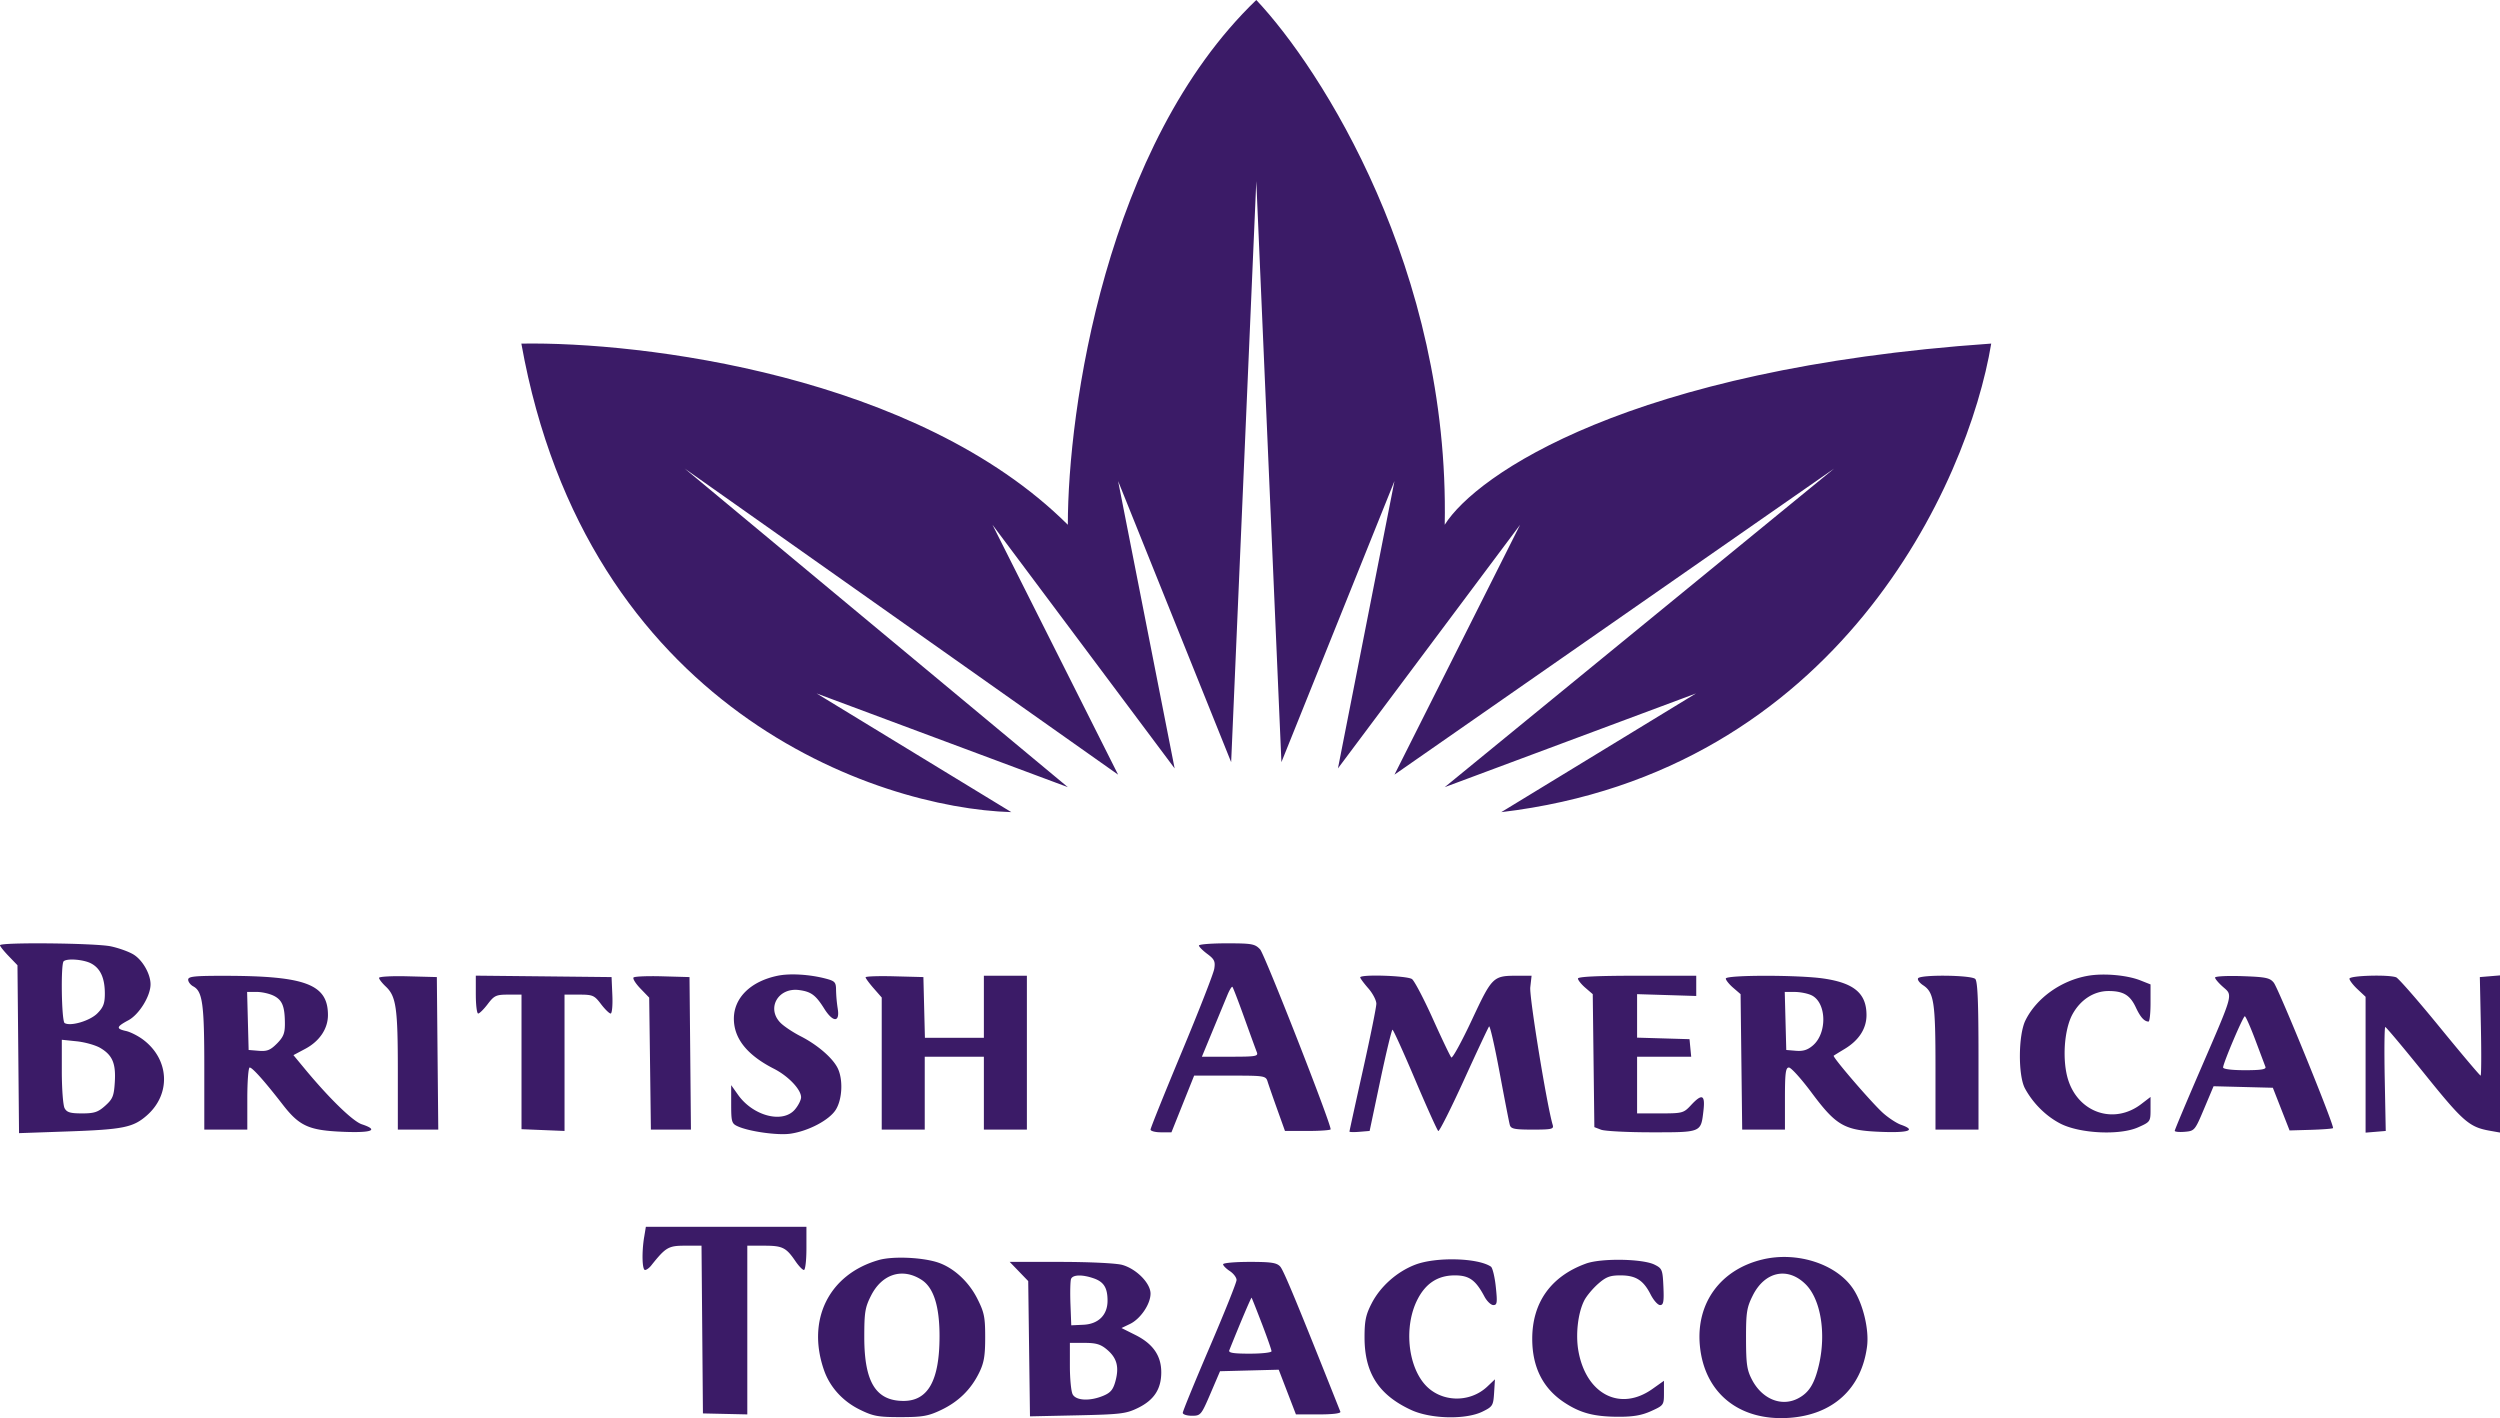
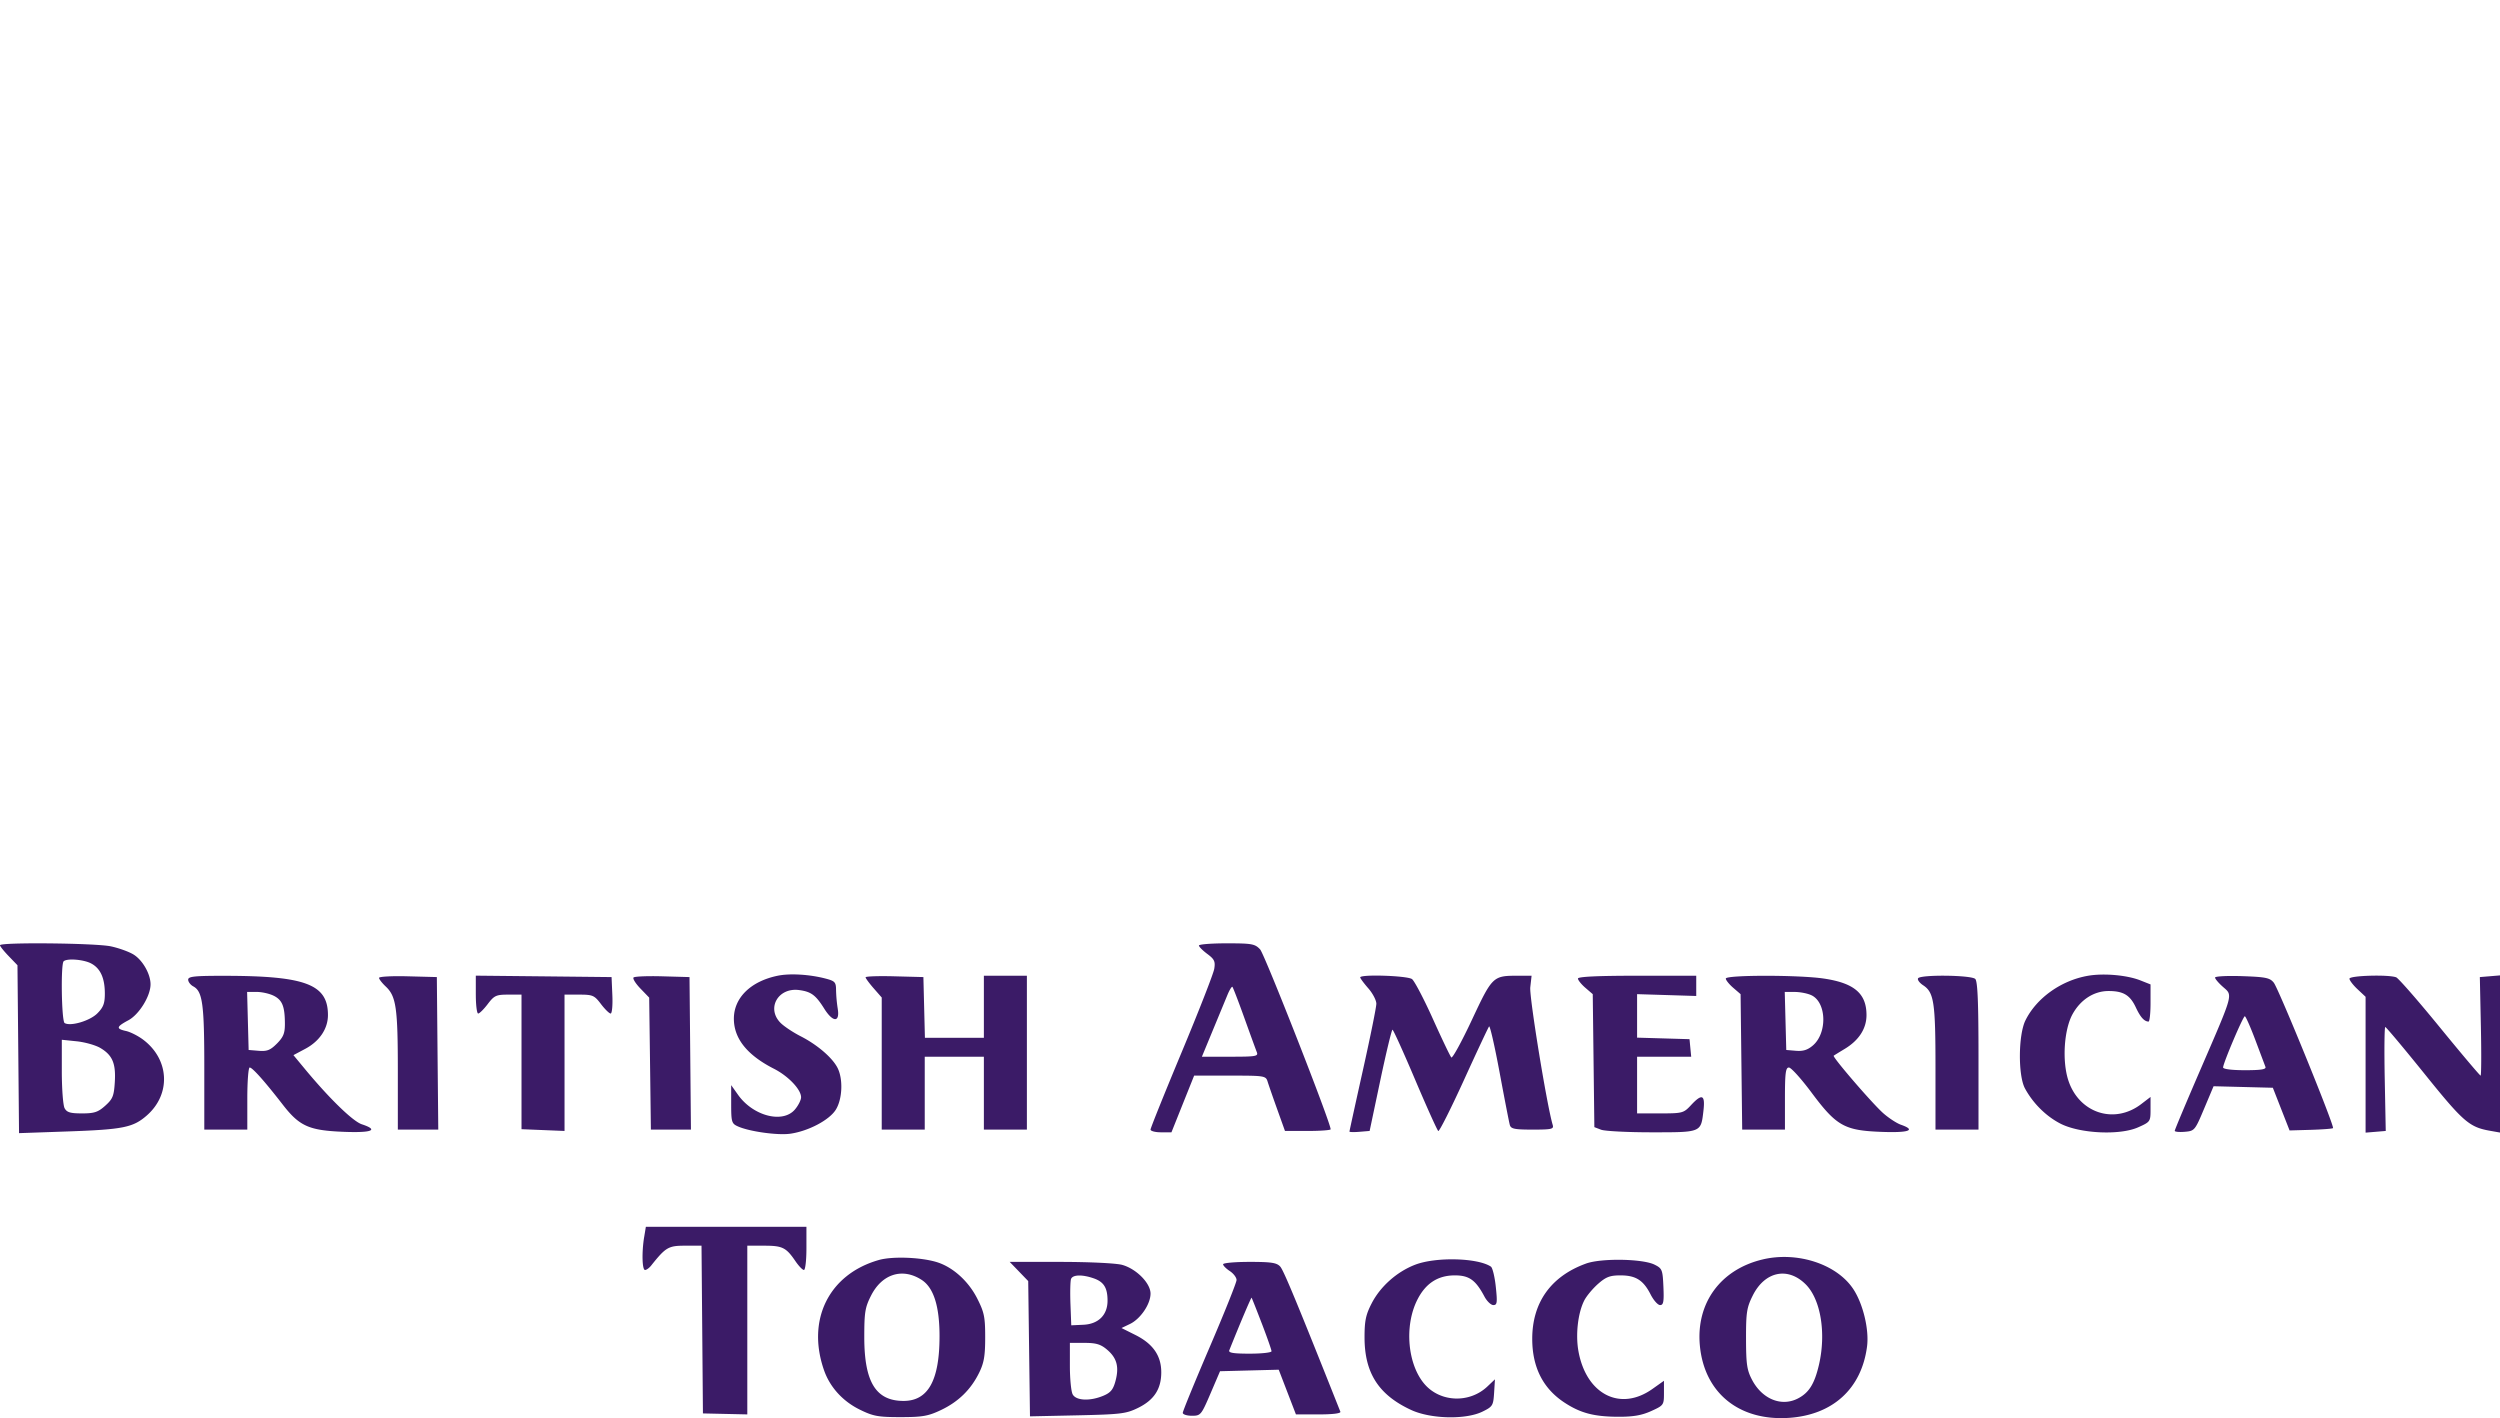
<svg xmlns="http://www.w3.org/2000/svg" width="171" height="97" fill="none" viewBox="0 0 171 97">
  <path fill="#3B1B67" fill-rule="evenodd" d="M0 64.654c0 .071.269.408.598.748l.597.62.054 5.742.053 5.743 3.348-.117c3.783-.133 4.461-.271 5.403-1.102 1.662-1.465 1.532-3.846-.285-5.192-.34-.252-.858-.512-1.149-.576-.697-.153-.667-.29.161-.733.737-.395 1.517-1.66 1.517-2.458 0-.71-.546-1.664-1.169-2.043-.318-.194-1.017-.445-1.552-.557C6.518 64.506 0 64.442 0 64.654Zm82.007.02c0 .082.257.34.572.575.486.361.558.513.476 1.017-.052.325-1.054 2.89-2.227 5.7-1.172 2.81-2.131 5.192-2.131 5.296 0 .103.322.188.715.188h.715l.776-1.94.776-1.938h2.45c2.38 0 2.453.012 2.577.415.07.229.366 1.08.657 1.893l.529 1.477h1.562c.86 0 1.562-.051 1.562-.114 0-.455-4.517-11.976-4.824-12.304-.354-.378-.556-.415-2.287-.415-1.044 0-1.898.067-1.898.15ZM6.225 65.895c.64.333.946 1 .946 2.068 0 .67-.102.94-.515 1.354-.511.513-1.84.904-2.236.659-.21-.13-.272-4.016-.068-4.221.215-.217 1.35-.132 1.873.14Zm46.954.848c-1.838.384-2.982 1.51-2.982 2.936 0 1.356.908 2.49 2.74 3.423.983.5 1.857 1.418 1.857 1.951 0 .19-.192.569-.426.842-.83.968-2.858.44-3.887-1.011l-.468-.661v1.306c0 1.204.035 1.324.445 1.51.773.355 2.726.63 3.593.508 1.244-.176 2.684-.937 3.123-1.651.45-.73.502-2.1.111-2.86-.36-.7-1.39-1.58-2.521-2.157-.515-.262-1.133-.673-1.373-.914-.987-.992-.168-2.437 1.272-2.244.821.11 1.132.34 1.72 1.278.594.944 1.074.945.919.003a9.837 9.837 0 0 1-.116-1.286c-.002-.529-.076-.612-.692-.775-1.108-.294-2.468-.375-3.315-.198Zm89.639 0c-1.833.317-3.523 1.523-4.277 3.05-.491.994-.511 3.77-.034 4.654.546 1.012 1.435 1.896 2.414 2.403 1.327.687 4.061.821 5.322.261.838-.372.854-.395.854-1.23v-.85l-.639.489c-1.832 1.403-4.241.624-4.98-1.61-.44-1.33-.301-3.496.293-4.557.552-.987 1.461-1.567 2.456-1.567 1.008 0 1.468.277 1.862 1.117.314.673.578.967.87.973.076.002.138-.57.138-1.27v-1.272l-.69-.273c-.917-.364-2.508-.505-3.589-.318Zm-129.947.267c0 .149.157.355.348.458.639.343.755 1.202.755 5.578v4.219h2.942v-2.124c0-1.167.073-2.123.163-2.123.185 0 1.014.93 2.255 2.53 1.148 1.483 1.795 1.773 4.155 1.868 1.968.079 2.451-.12 1.256-.516-.614-.203-2.234-1.78-3.907-3.802l-.767-.927.814-.434c.972-.518 1.547-1.374 1.547-2.305 0-2.09-1.505-2.674-6.94-2.686-2.182-.005-2.621.039-2.621.264Zm13.055-.124c0 .087.207.354.46.593.713.673.825 1.453.826 5.77v4.016H29.978l-.05-5.216-.048-5.217-1.977-.052c-1.087-.03-1.976.019-1.976.106Zm6.62 1.143c0 .713.072 1.296.161 1.296.09 0 .383-.29.653-.646.444-.585.577-.647 1.401-.647h.91v9.205l1.471.06 1.472.06v-4.662l-.001-4.663h1.002c.929 0 1.038.047 1.493.647.27.355.567.646.66.646.095 0 .147-.561.117-1.246l-.054-1.247-4.643-.05-4.643-.048v1.295Zm10.79-1.169c-.073.073.138.412.468.755l.6.622.059 4.514.057 4.514h2.74l-.048-5.216-.05-5.217-1.847-.052c-1.016-.029-1.907.007-1.98.08Zm15.87-.012c0 .066.249.404.552.751l.552.63V77.266h2.942v-4.986h4.045v4.986h2.942V66.74h-2.942v4.247H63.264l-.052-2.078-.052-2.077-1.977-.052c-1.087-.03-1.977.001-1.977.068Zm33.833.006c0 .063.248.398.551.745.304.347.552.822.552 1.056 0 .234-.414 2.28-.92 4.548-.505 2.267-.919 4.156-.919 4.196 0 .04.31.047.69.016l.69-.058.73-3.462c.403-1.904.778-3.462.834-3.462.055 0 .754 1.541 1.552 3.425.799 1.883 1.51 3.46 1.58 3.504.071.044.857-1.517 1.748-3.47.89-1.953 1.667-3.611 1.727-3.684.06-.073.383 1.34.718 3.139.335 1.8.649 3.417.699 3.595.076.273.316.323 1.56.323 1.316 0 1.461-.034 1.374-.323-.396-1.322-1.606-8.753-1.533-9.411l.089-.791h-.976c-1.663 0-1.715.05-3.112 3.032-.696 1.485-1.327 2.635-1.402 2.557-.076-.078-.643-1.264-1.26-2.635-.617-1.37-1.26-2.596-1.427-2.723-.311-.235-3.545-.342-3.545-.117Zm14.893.08c0 .106.228.39.506.63l.506.436.055 4.548.055 4.548.462.177c.255.097 1.813.177 3.462.177 3.408 0 3.362.019 3.536-1.458.132-1.12-.087-1.22-.859-.389-.496.532-.577.554-2.096.554h-1.582V72.28h3.701l-.058-.6-.057-.6-1.793-.053-1.793-.052V68l2.023.062 2.023.063V66.74h-4.046c-2.697 0-4.045.064-4.045.193Zm10.113 0c0 .106.228.39.506.63l.505.436.055 4.632.055 4.633h2.924v-2.124c0-1.745.049-2.123.271-2.123.149 0 .844.77 1.545 1.71 1.704 2.287 2.248 2.595 4.758 2.691 1.908.074 2.428-.112 1.361-.486-.287-.1-.832-.455-1.209-.788-.746-.658-3.499-3.854-3.391-3.936.037-.028.376-.237.753-.465.973-.587 1.49-1.39 1.49-2.312 0-1.481-.844-2.198-2.947-2.503-1.717-.25-6.676-.246-6.676.004Zm13.152-.018c-.06.097.095.31.343.474.747.492.847 1.16.847 5.656v4.219h2.942v-5.041c0-3.675-.06-5.101-.221-5.263-.267-.268-3.749-.308-3.911-.045Zm20.313-.05c0 .088.245.377.545.641.679.599.745.356-1.535 5.63-.973 2.248-1.768 4.143-1.768 4.211 0 .068.308.098.684.067.67-.056.699-.09 1.328-1.587l.644-1.529 2.028.052 2.027.052.572 1.46.572 1.46 1.448-.042c.797-.024 1.482-.076 1.523-.117.118-.118-3.715-9.53-4.053-9.95-.264-.331-.551-.39-2.16-.445-1.021-.035-1.855.009-1.855.097Zm9.193.077c0 .111.248.436.552.72l.551.517v9.292l.69-.057.689-.058-.069-3.554c-.038-1.955-.022-3.555.037-3.555.058 0 1.27 1.446 2.694 3.213 2.638 3.275 3.048 3.631 4.463 3.883l.69.123v-10.75l-.69.058-.689.057.071 3.37c.039 1.854.03 3.37-.019 3.37-.05 0-1.306-1.488-2.792-3.307-1.485-1.82-2.828-3.356-2.983-3.416-.52-.2-3.195-.122-3.195.094Zm-75.596 2.666c.4 1.113.785 2.17.855 2.347.118.296-.037.323-1.813.323h-1.94l.744-1.8 1.005-2.429c.143-.345.296-.592.34-.547.045.045.409.992.809 2.106ZM18.74 68.117c.576.3.743.728.747 1.915.002.642-.105.906-.546 1.35-.449.45-.676.54-1.241.493l-.693-.057-.052-1.985-.052-1.985h.659c.362 0 .892.121 1.178.27Zm105.188-.03c1.011.512 1.059 2.57.08 3.417-.359.311-.671.41-1.159.37l-.668-.056-.052-1.985-.052-1.985.696.002c.382.002.902.108 1.155.237Zm30.333 3.038.695 1.847c.064.173-.289.23-1.405.23-.892 0-1.491-.075-1.491-.188 0-.285 1.364-3.5 1.486-3.503.058 0 .38.726.715 1.614Zm-147.406.552c.835.49 1.078 1.058.998 2.338-.058.95-.142 1.157-.654 1.616-.493.442-.747.526-1.588.526-.803 0-1.04-.071-1.193-.357-.104-.197-.19-1.33-.19-2.519V71.12l1.019.105c.56.059 1.284.262 1.608.452Zm37.207 12.928c-.172 1.045-.14 2.262.059 2.262.097 0 .283-.134.414-.297 1.004-1.26 1.181-1.365 2.334-1.365h1.115l.049 5.736.048 5.737 1.517.034 1.518.034v-11.54h1.16c1.246 0 1.493.122 2.133 1.06.225.331.486.601.58.601.094 0 .171-.665.171-1.477v-1.478H44.177l-.114.693Zm16.05 1.58c-3.415.972-4.96 4.09-3.743 7.553.402 1.144 1.276 2.106 2.43 2.675.927.457 1.255.518 2.797.518 1.497 0 1.89-.069 2.758-.48 1.198-.567 2.054-1.402 2.62-2.557.332-.674.414-1.156.413-2.425 0-1.395-.066-1.711-.553-2.669-.612-1.201-1.7-2.165-2.806-2.486-1.126-.326-3.006-.388-3.916-.13Zm60.46-.04c-2.886.682-4.568 2.983-4.302 5.882.298 3.24 2.675 5.177 6.081 4.956 3.005-.196 4.973-1.987 5.354-4.873.153-1.155-.267-2.916-.937-3.933-1.126-1.709-3.825-2.594-6.196-2.033Zm-23.779.363c-1.248.482-2.376 1.485-2.971 2.642-.402.78-.488 1.195-.487 2.333.001 2.431.965 3.93 3.188 4.959 1.34.62 3.737.674 4.881.112.695-.342.738-.412.793-1.285l.058-.923-.517.49c-1.219 1.156-3.206 1.087-4.285-.147-1.169-1.337-1.409-3.961-.525-5.75.567-1.147 1.41-1.703 2.58-1.703.983 0 1.425.315 2.025 1.443.172.324.448.588.612.588.26 0 .282-.164.168-1.246-.072-.685-.223-1.308-.336-1.384-.9-.604-3.77-.675-5.184-.129Zm11.691-.08c-2.396.867-3.679 2.66-3.679 5.148 0 1.928.725 3.376 2.173 4.34 1.108.736 2.04.986 3.711.991 1.024.004 1.604-.097 2.253-.39.855-.388.873-.414.873-1.234v-.838l-.796.564c-2.201 1.558-4.529.36-5.056-2.602-.202-1.138-.029-2.622.405-3.464.154-.3.577-.806.939-1.125.541-.477.816-.582 1.532-.582 1.048 0 1.567.329 2.063 1.305.203.4.495.727.649.727.23 0 .271-.229.227-1.245-.052-1.176-.085-1.26-.606-1.52-.814-.407-3.646-.452-4.688-.075Zm-38.788.541.634.657.06 4.626.06 4.627 3.25-.07c2.962-.065 3.328-.11 4.14-.508 1.097-.537 1.59-1.292 1.59-2.436.001-1.133-.566-1.951-1.773-2.554l-.947-.474.578-.277c.721-.346 1.408-1.359 1.408-2.077 0-.713-.969-1.695-1.94-1.965-.409-.114-2.249-.203-4.21-.204l-3.484-.001.634.656Zm13.964-.492c0 .09.207.299.46.465.253.167.46.441.46.61 0 .17-.828 2.237-1.84 4.596-1.01 2.358-1.838 4.378-1.838 4.489 0 .11.28.201.621.201.603 0 .641-.045 1.275-1.523l.652-1.523 2.007-.052 2.008-.052.588 1.529.589 1.529h1.556c.964 0 1.529-.07 1.483-.185-2.952-7.429-3.877-9.661-4.112-9.925-.237-.266-.607-.323-2.098-.323-.996 0-1.81.073-1.81.163ZM63.04 87.543c.821.53 1.224 1.798 1.224 3.848 0 3.03-.778 4.432-2.46 4.432-1.892 0-2.684-1.282-2.687-4.345 0-1.719.053-2.05.465-2.862.755-1.485 2.152-1.919 3.458-1.073Zm60.469.306c1.032 1.027 1.412 3.35.904 5.52-.304 1.295-.679 1.894-1.432 2.285-1.123.583-2.442.05-3.136-1.265-.354-.671-.412-1.07-.416-2.813-.003-1.802.048-2.136.456-2.955.825-1.657 2.398-1.993 3.624-.772Zm-48.696-.409c.692.243.943.649.943 1.528 0 .978-.624 1.599-1.655 1.646l-.827.038-.055-1.46c-.03-.804-.011-1.572.04-1.709.115-.3.767-.318 1.554-.043Zm11.497 3.092c.364.95.662 1.802.662 1.893 0 .091-.67.166-1.49.166-1.12 0-1.468-.057-1.399-.23.756-1.888 1.495-3.63 1.526-3.597.021.023.337.819.7 1.768ZM75.72 92.314c.675.57.839 1.178.58 2.145-.158.589-.332.8-.827 1.008-.916.385-1.87.342-2.103-.094-.105-.196-.19-1.069-.19-1.939v-1.581h.997c.795 0 1.108.093 1.543.46Z" clip-rule="evenodd" />
-   <path fill="#3B1B67" d="M35.661 23.503C40.13 48.458 59.865 55.267 69.174 55.55l-13.32-8.119 17.186 6.41-26.208-21.793 29.646 20.938-8.593-17.092 12.46 16.665-3.867-19.657 7.733 19.23 1.719-39.74 1.719 39.74 7.733-19.23-3.867 19.657 12.46-16.665-8.593 17.092 30.076-20.938-26.639 21.793 17.186-6.41-13.319 8.12c23.029-2.735 31.937-22.506 33.513-32.05-24.748 1.71-35.231 8.974-37.38 12.393C99.163 18.46 90.37 4.7 85.93 0 75.618 9.914 73.04 28.06 73.04 35.895 62.73 25.639 43.824 23.36 35.661 23.503Z" />
</svg>